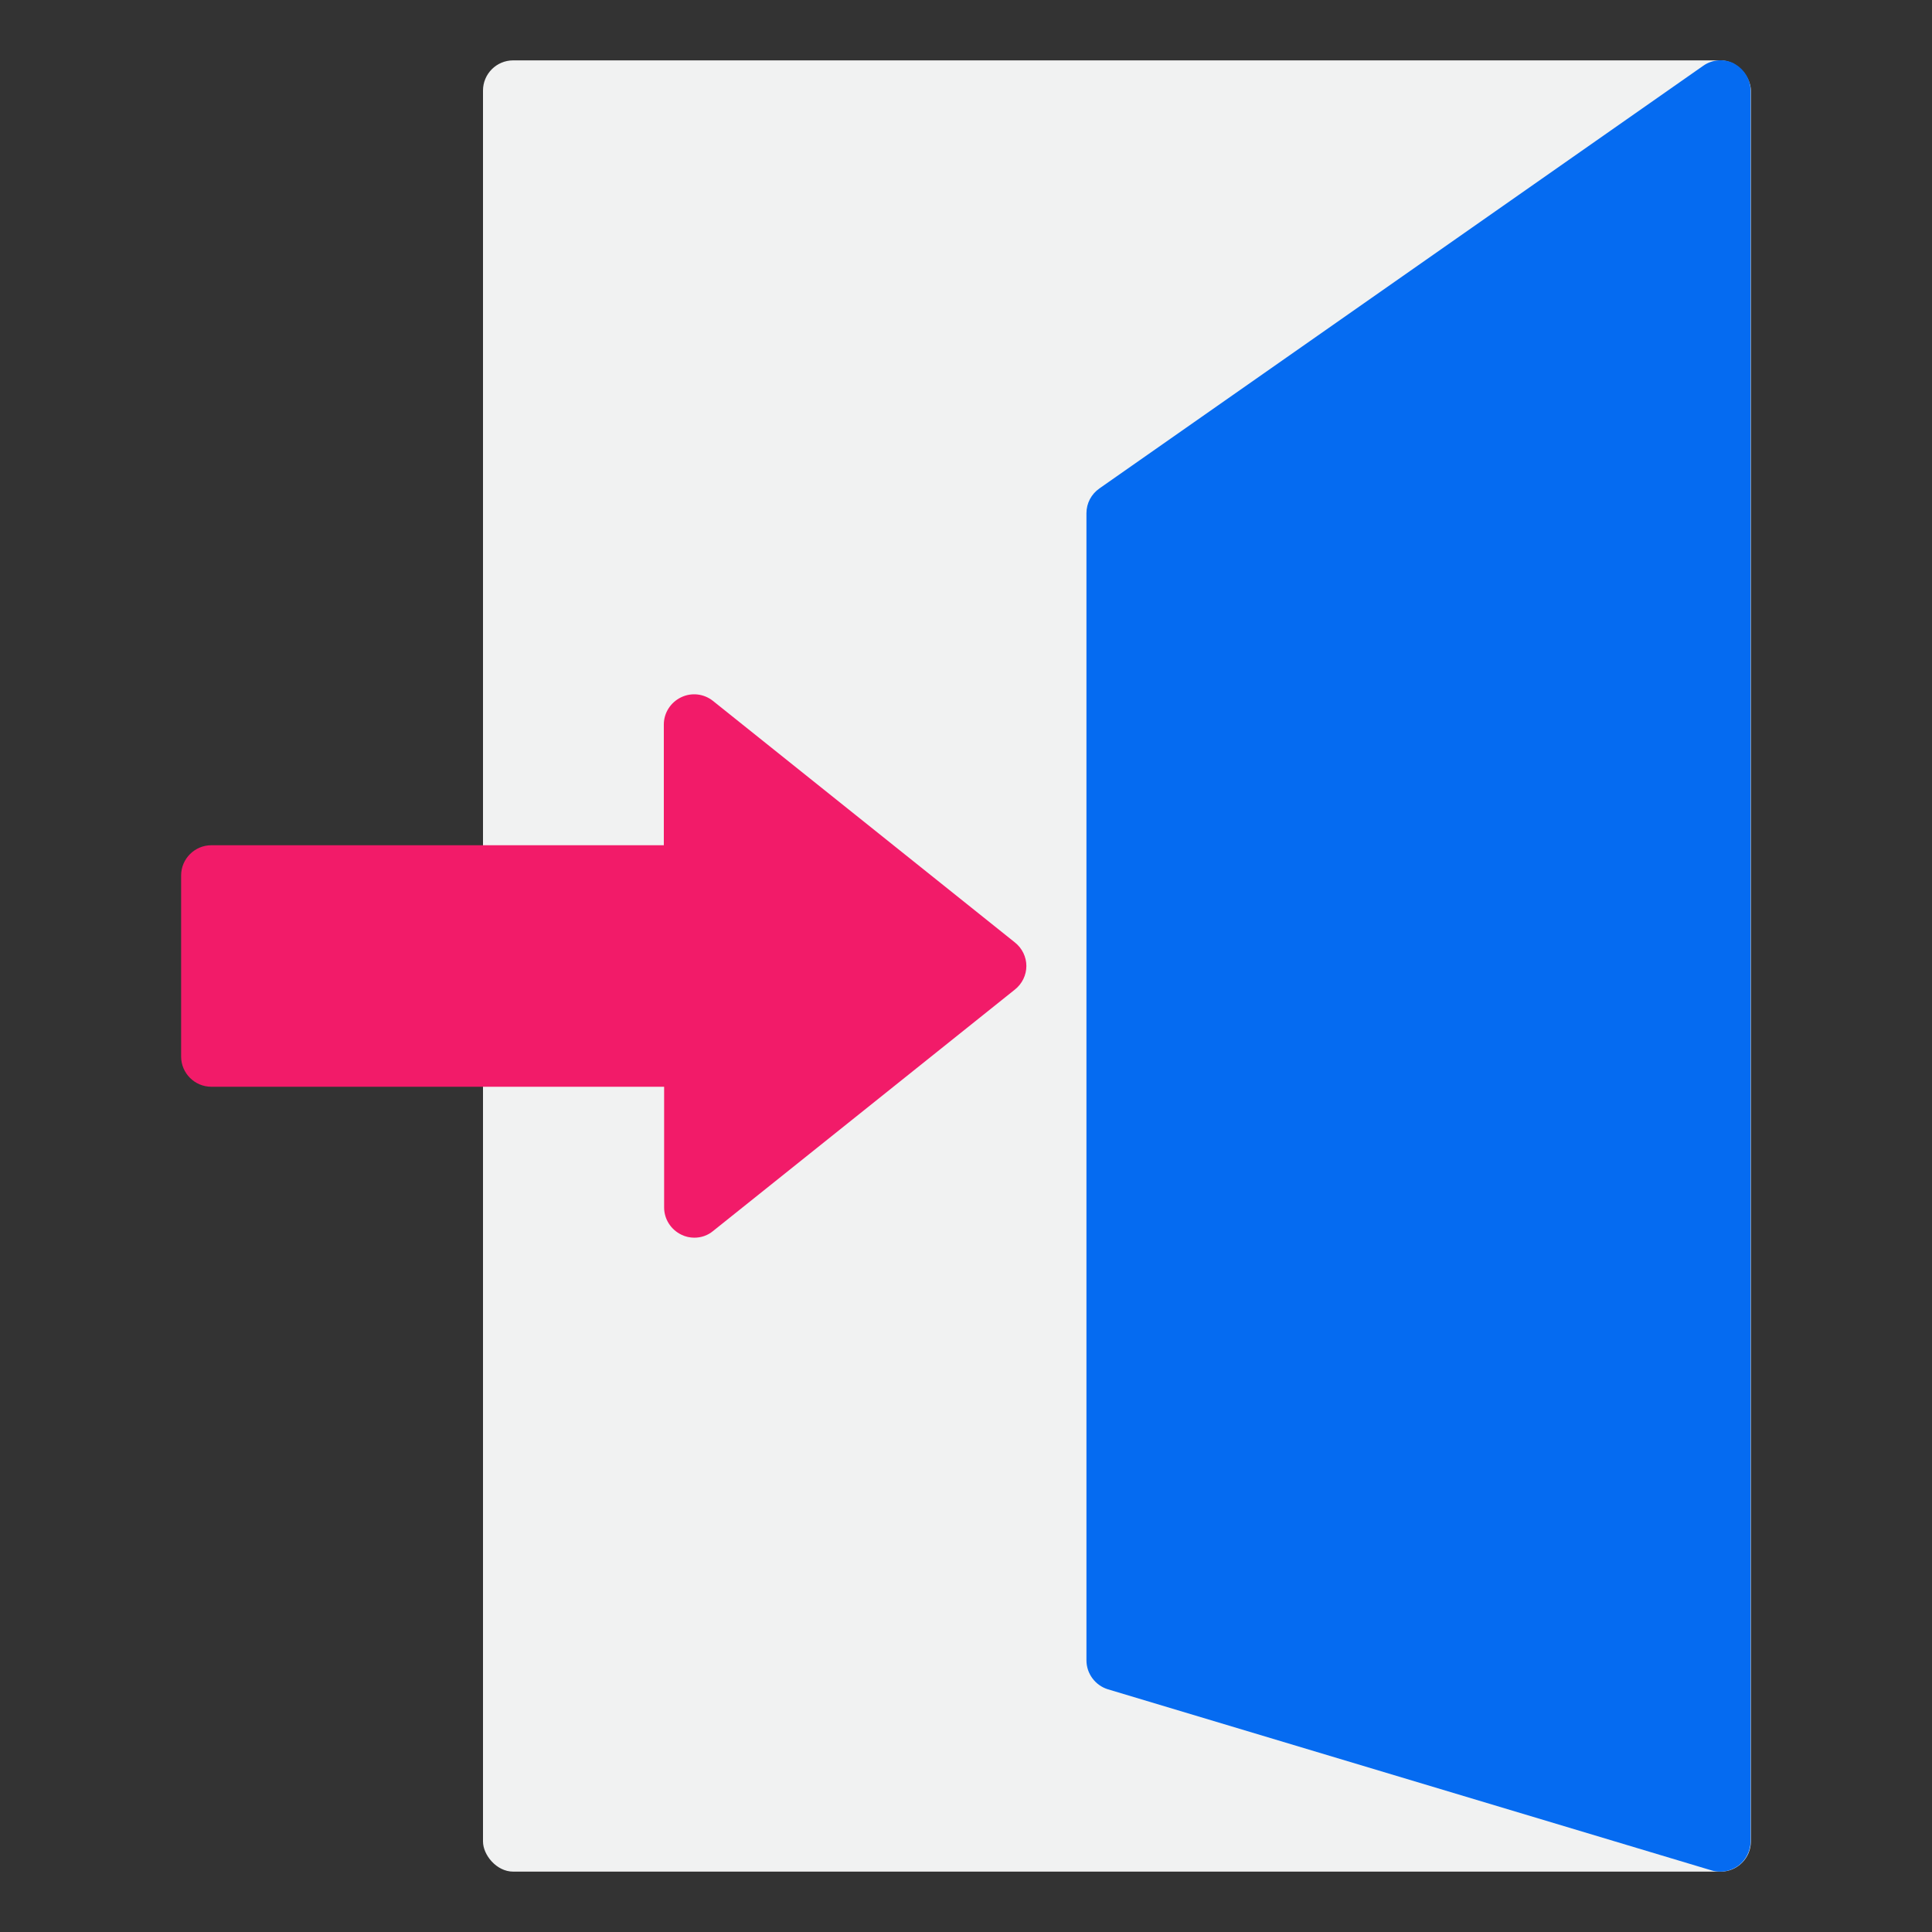
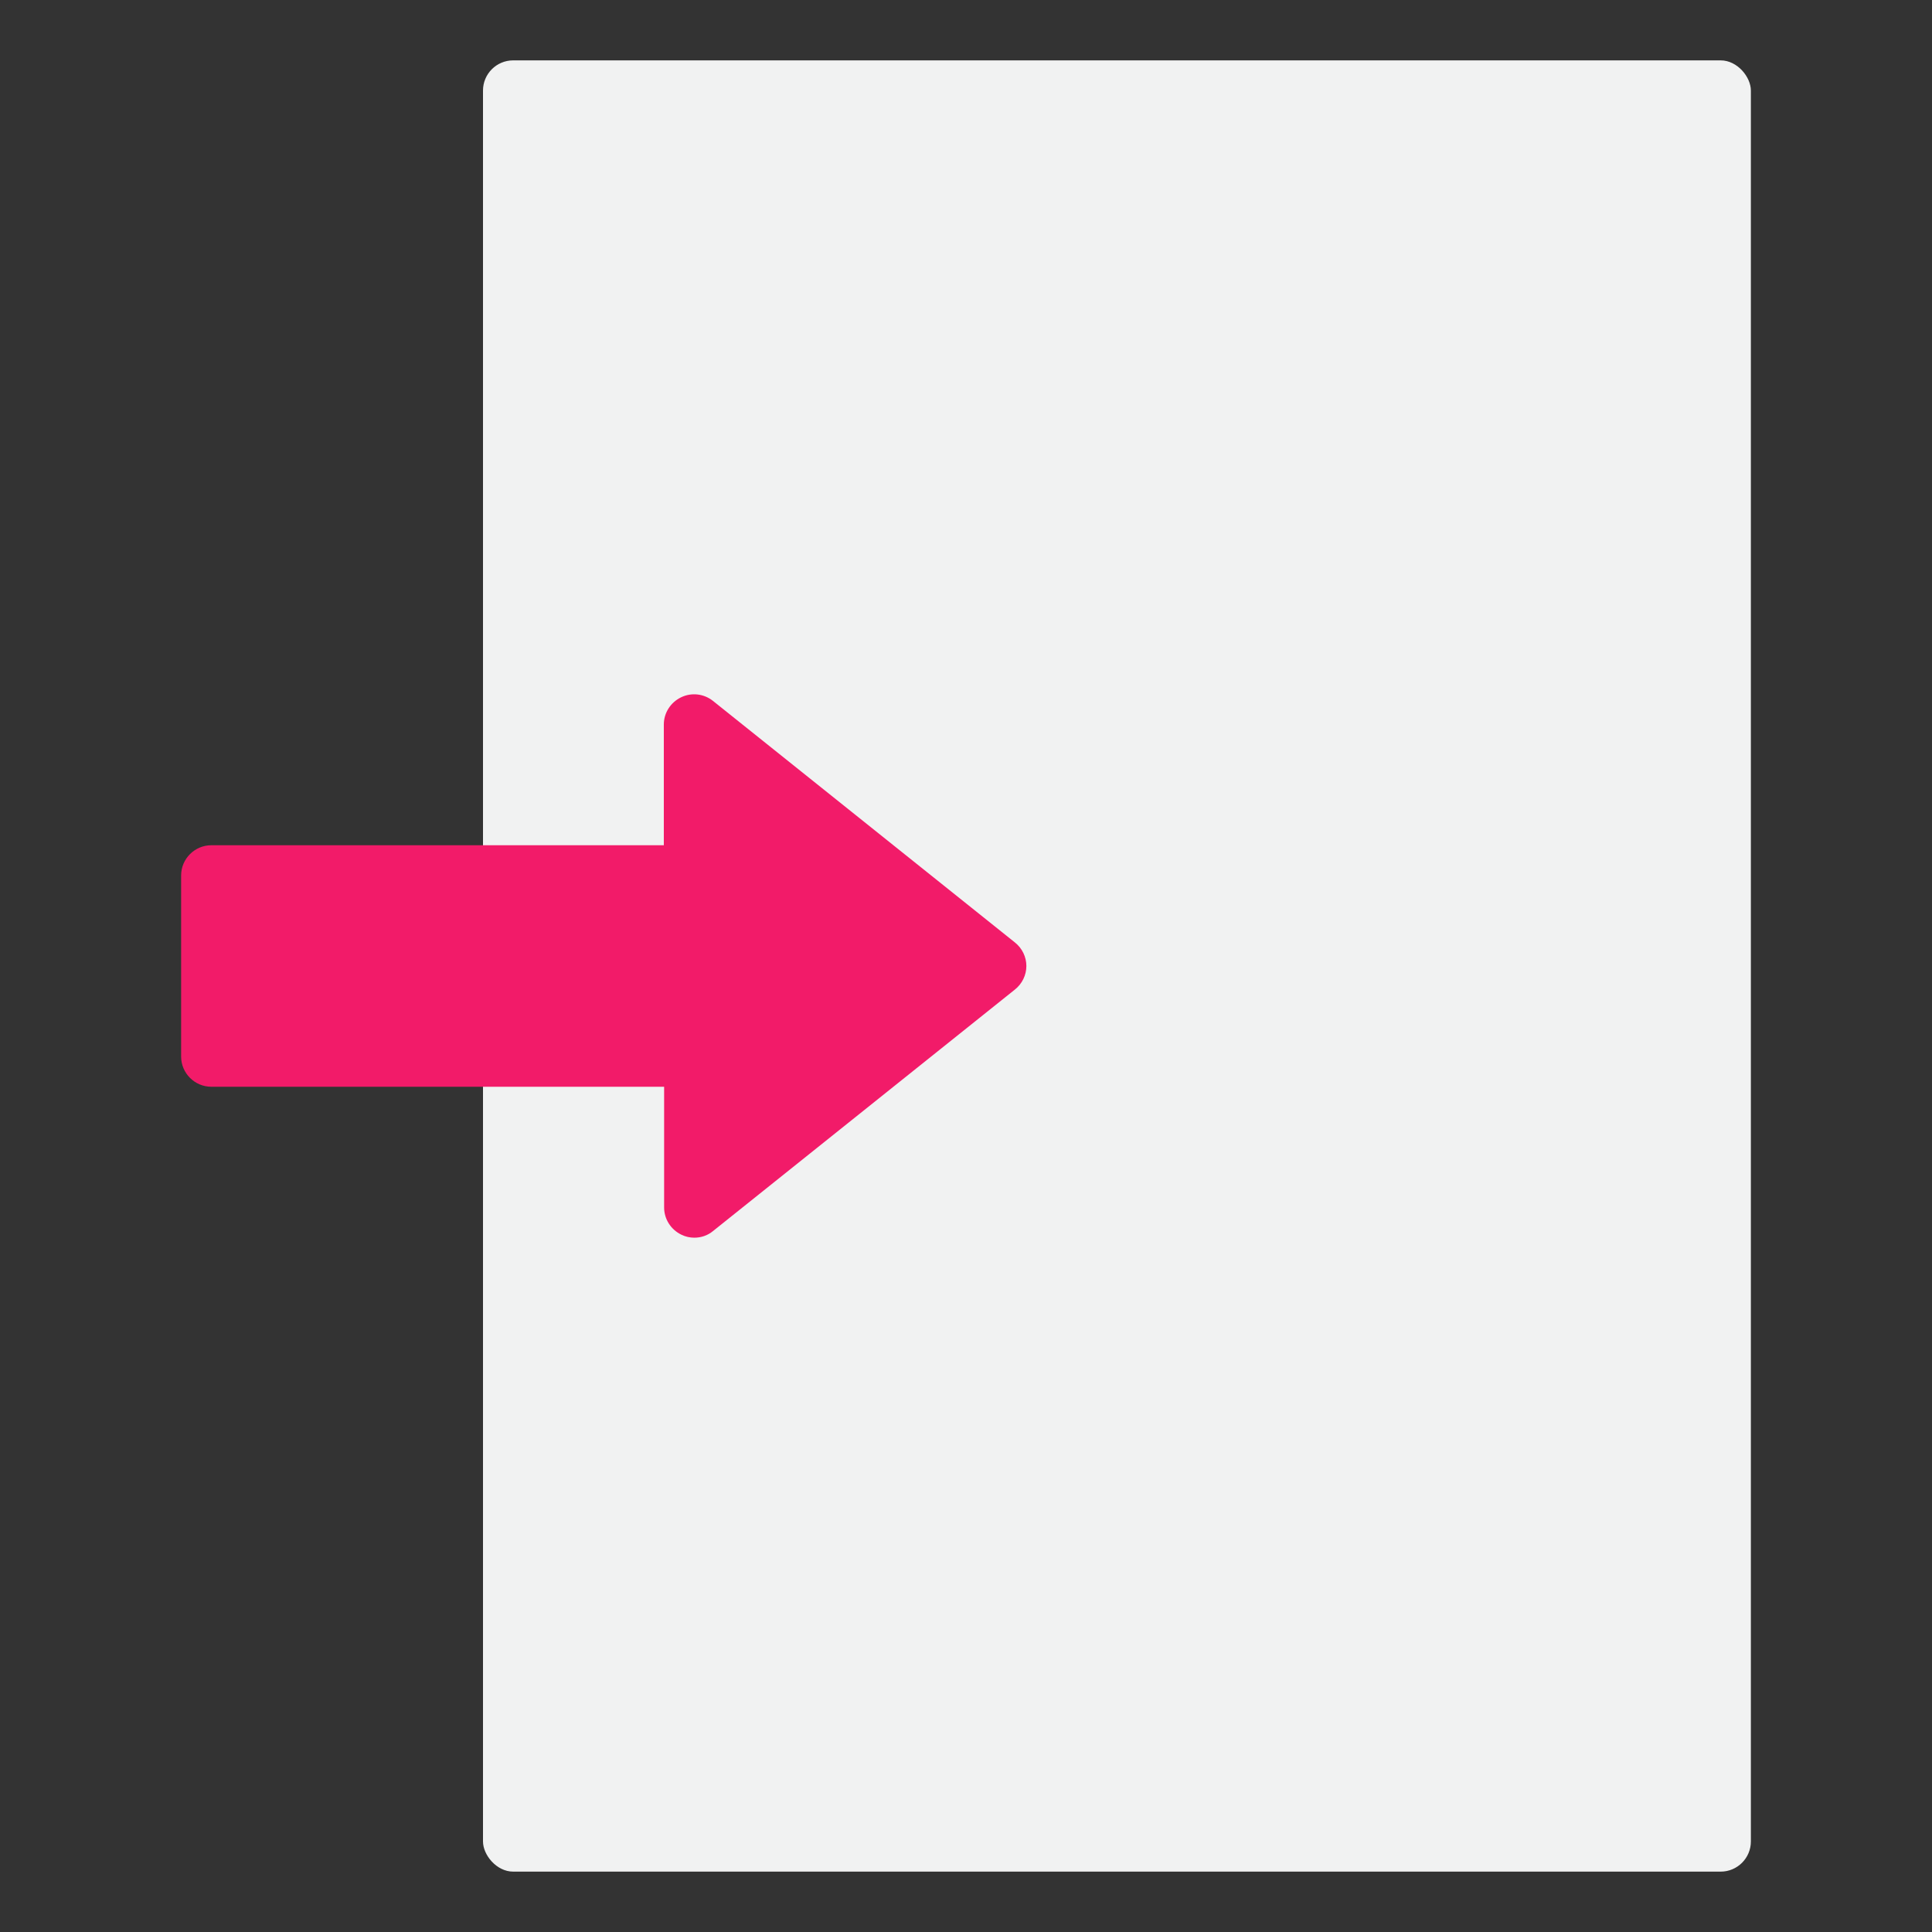
<svg xmlns="http://www.w3.org/2000/svg" id="Login" viewBox="0 0 64 64">
  <rect x="0" y="0" width="64" height="64" fill="#333333" stroke="none" />
  <rect fill="#f1f2f2" height="60" rx="1" width="42" x="16" y="2" />
-   <path d="m57.46 2.11c-.33-.17-.73-.15-1.04.07l-20 14c-.27.19-.43.49-.43.82v38c0 .44.29.83.71.96l20 6c.09.03.19.04.29.04.21 0 .42-.07.6-.2.25-.19.4-.49.4-.8v-58c0-.37-.21-.71-.54-.89z" fill="#056bf1" />
  <path d="m33.62 31.22-10-8c-.3-.24-.71-.29-1.06-.12s-.57.52-.57.9v4h-14.99c-.55 0-1 .45-1 1v6c0 .55.45 1 1 1h15v4c0 .38.22.73.57.9.14.07.29.1.43.1.22 0 .44-.07.62-.22l10-8c.24-.19.38-.48.38-.78s-.14-.59-.38-.78z" fill="#f21b69" />
</svg>